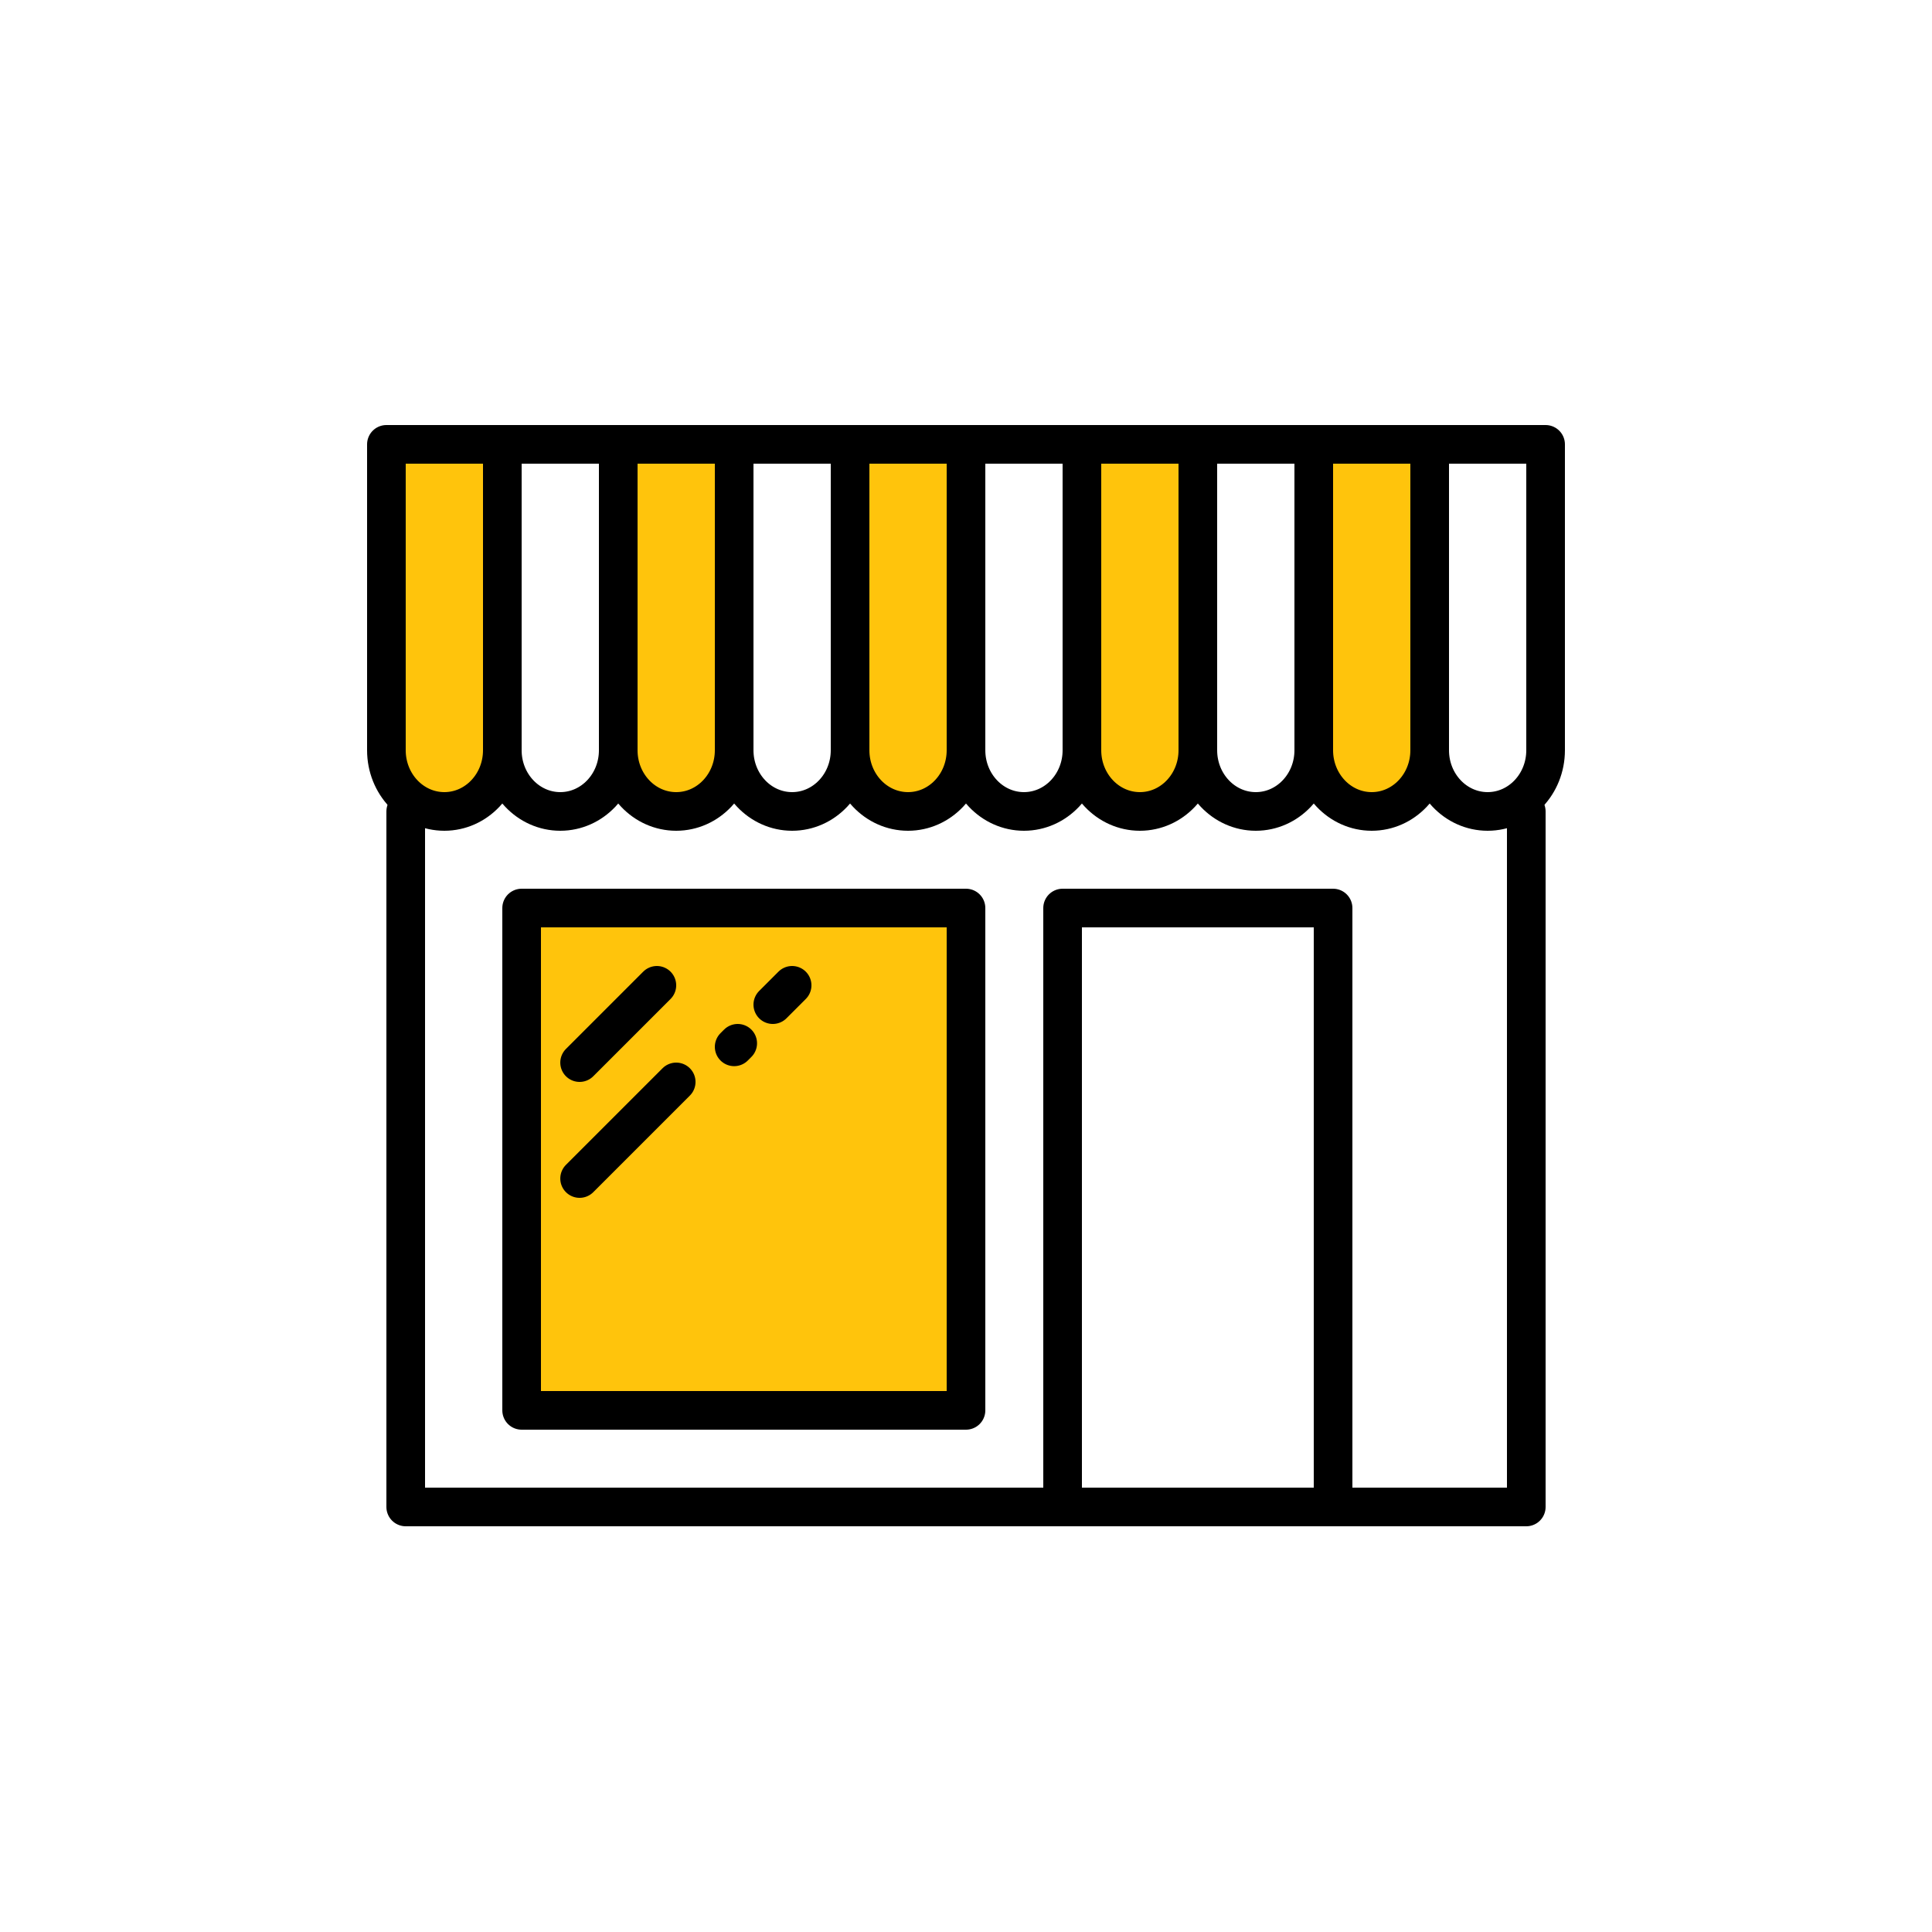
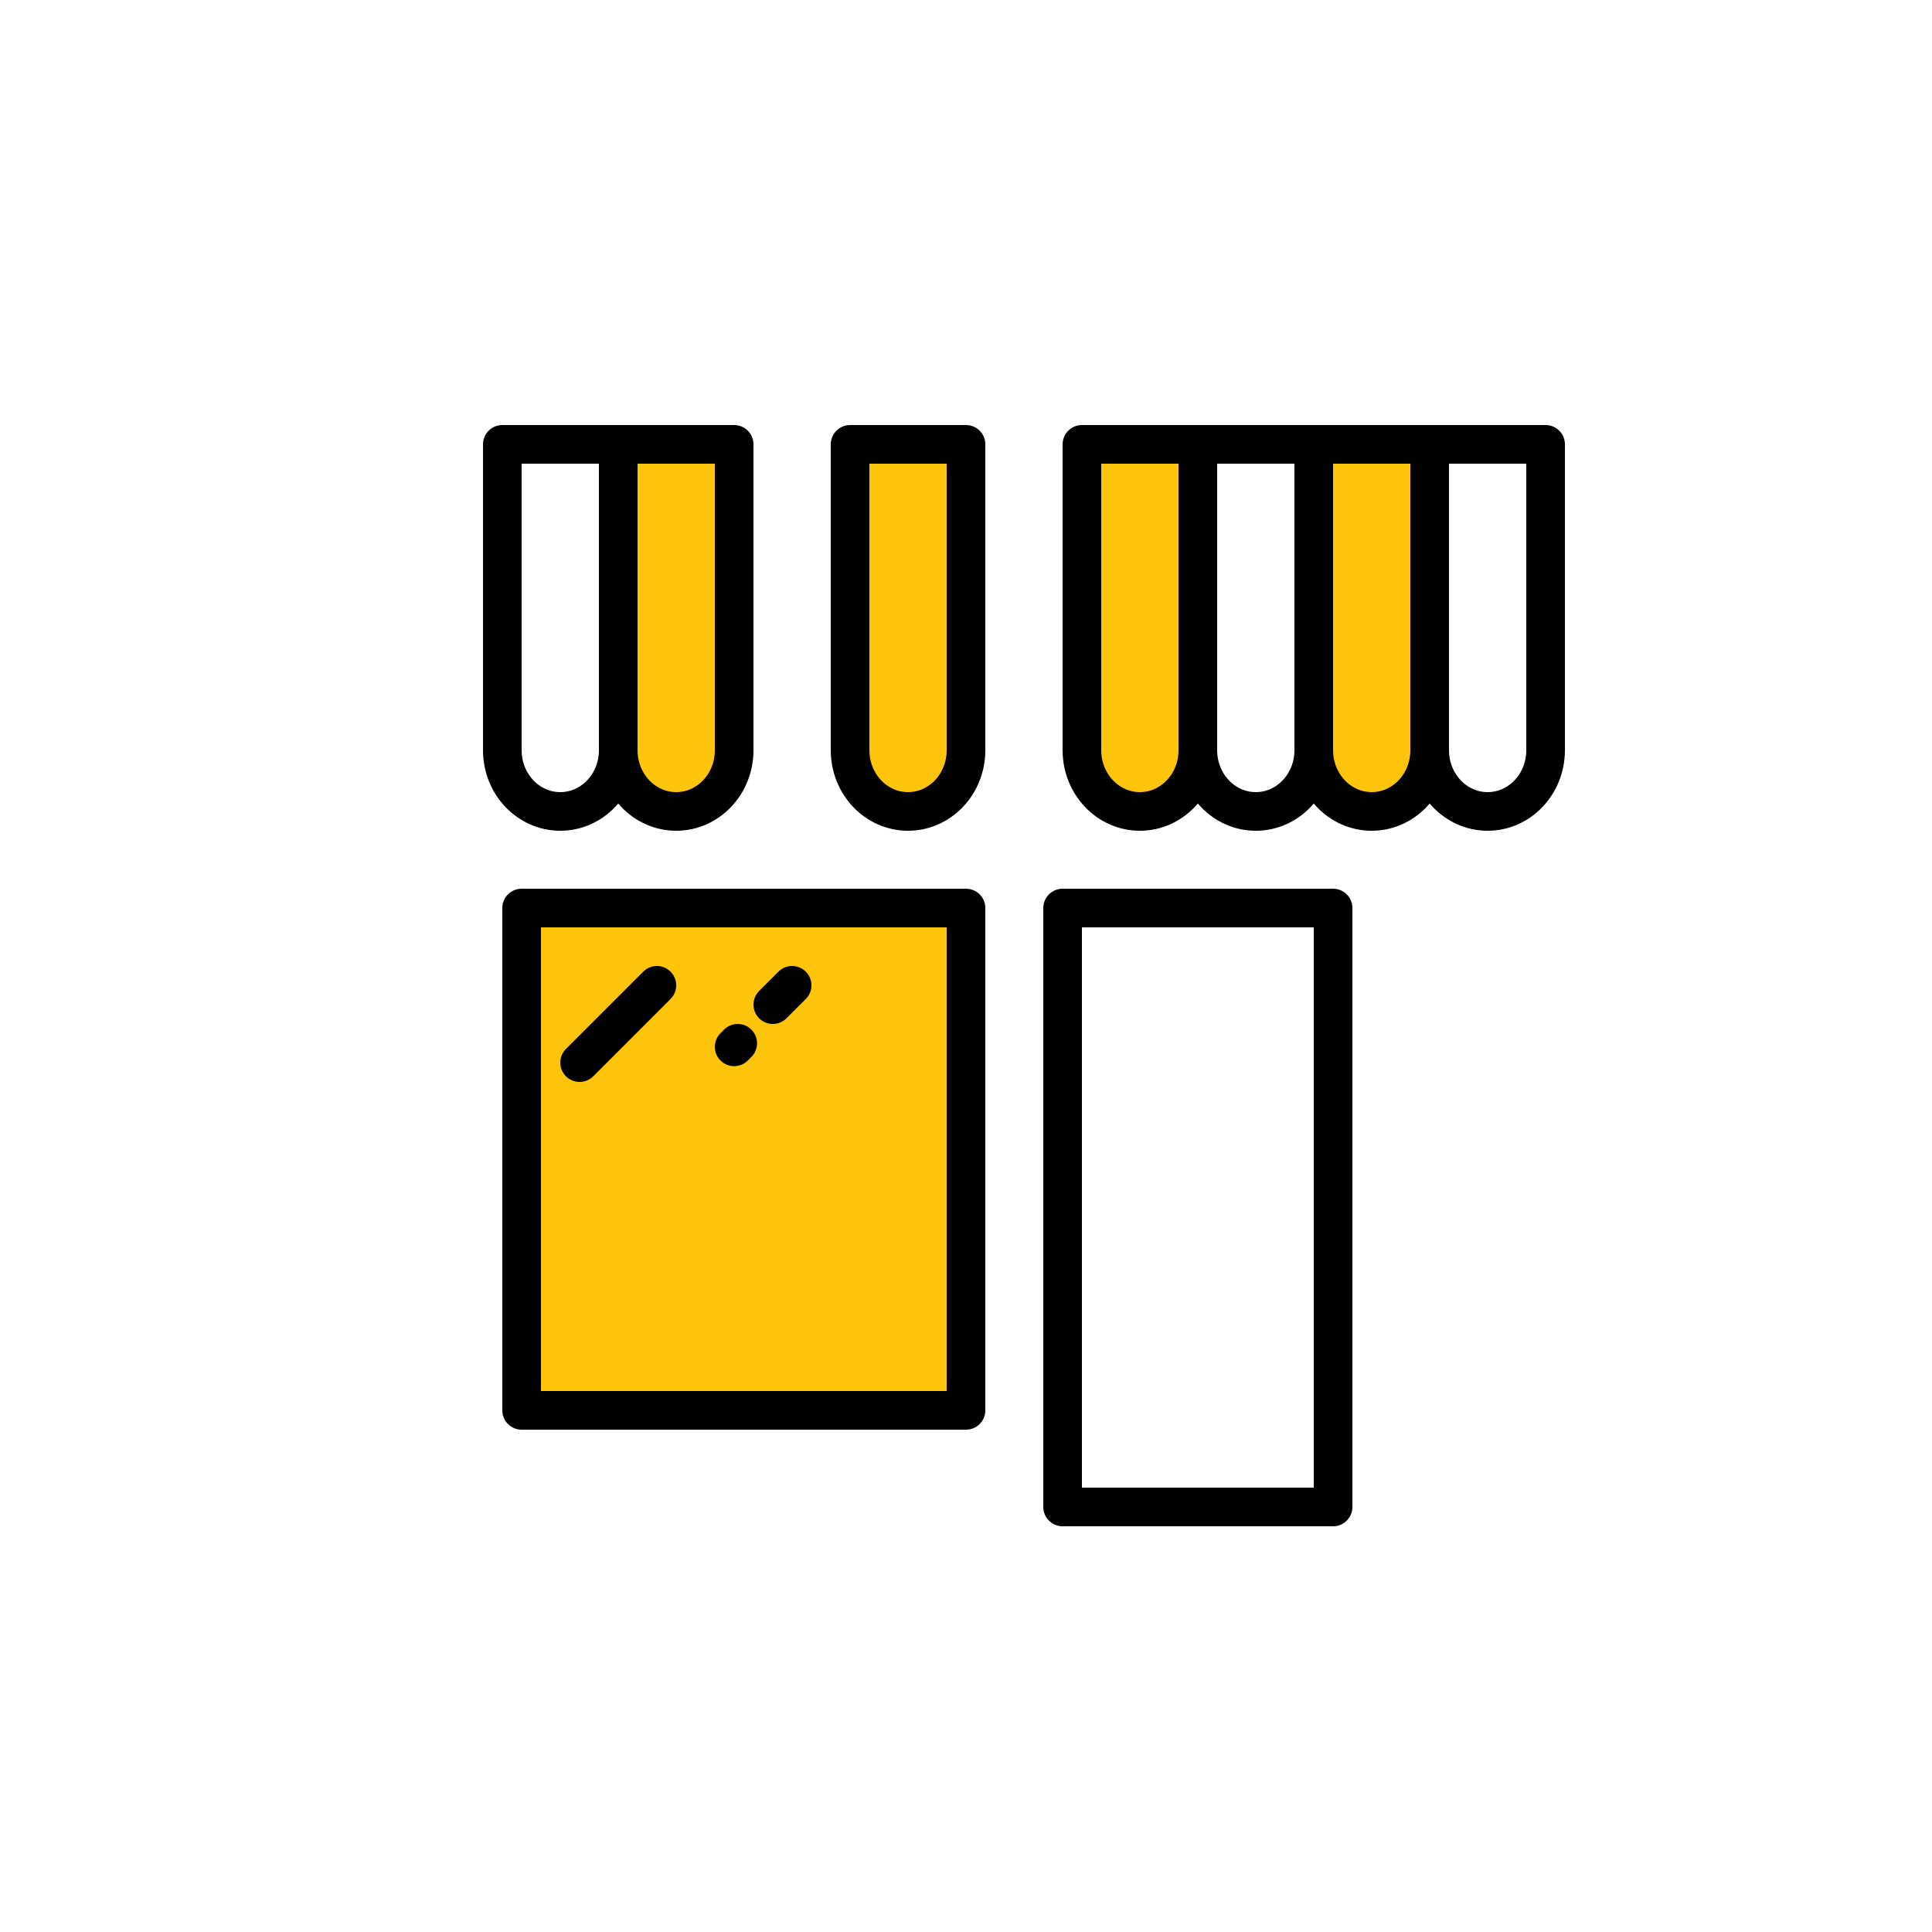
<svg xmlns="http://www.w3.org/2000/svg" width="100px" height="100px" viewBox="0 0 100 100" version="1.1">
  <title>y_icon_business</title>
  <desc>Created with Sketch.</desc>
  <defs />
  <g id="Page-1" stroke="none" stroke-width="1" fill="none" fill-rule="evenodd" stroke-linecap="round" stroke-linejoin="round">
    <g id="y_icon_business" stroke="#000000" stroke-width="2">
      <g id="Page-1" transform="translate(20, 23)">
-         <polyline id="Stroke-21" points="59 19 59 55 1 55 1 19" />
        <polygon id="Stroke-23" points="35 55 49 55 49 24 35 24" />
        <polygon id="Stroke-25" fill="#FFC40C" points="7 50 30 50 30 24 7 24" />
        <path d="M20,29 L21,28" id="Stroke-26" />
-         <path d="M10,38 L15,33" id="Stroke-27" />
        <path d="M10,32 L14,28" id="Stroke-28" />
        <path d="M18,31.184 L18.184,31" id="Stroke-29" />
        <path d="M6,15.833 L6,0 L12,0 L12,15.833 C12,17.582 10.657,19 9,19 C7.343,19 6,17.582 6,15.833 Z" id="Stroke-3" />
        <path d="M12,15.833 L12,0 L18,0 L18,15.833 C18,17.582 16.657,19 15,19 C13.343,19 12,17.582 12,15.833 Z" id="Stroke-5" fill="#FFC40C" />
-         <path d="M18,15.833 L18,0 L24,0 L24,15.833 C24,17.582 22.657,19 21,19 C19.343,19 18,17.582 18,15.833 Z" id="Stroke-7" />
-         <path d="M30,15.833 L30,0 L36,0 L36,15.833 C36,17.582 34.657,19 33,19 C31.343,19 30,17.582 30,15.833 Z" id="Stroke-7" />
        <path d="M24,15.833 L24,0 L30,0 L30,15.833 C30,17.582 28.657,19 27,19 C25.343,19 24,17.582 24,15.833 Z" id="Stroke-9" fill="#FFC40C" />
        <path d="M36,15.833 L36,0 L42,0 L42,15.833 C42,17.582 40.657,19 39,19 C37.343,19 36,17.582 36,15.833 Z" id="Stroke-13" fill="#FFC40C" />
        <path d="M42,15.833 L42,0 L48,0 L48,15.833 C48,17.582 46.657,19 45,19 C43.343,19 42,17.582 42,15.833 Z" id="Stroke-15" />
        <path d="M54,15.833 L54,0 L60,0 L60,15.833 C60,17.582 58.657,19 57,19 C55.343,19 54,17.582 54,15.833 Z" id="Stroke-15" />
        <path d="M48,15.833 L48,0 L54,0 L54,15.833 C54,17.582 52.657,19 51,19 C49.343,19 48,17.582 48,15.833 Z" id="Stroke-17" fill="#FFC40C" />
-         <path d="M0,15.833 L0,0 L6,0 L6,15.833 C6,17.582 4.657,19 3,19 C1.343,19 0,17.582 0,15.833 Z" id="Stroke-19" fill="#FFC40C" />
      </g>
    </g>
  </g>
</svg>